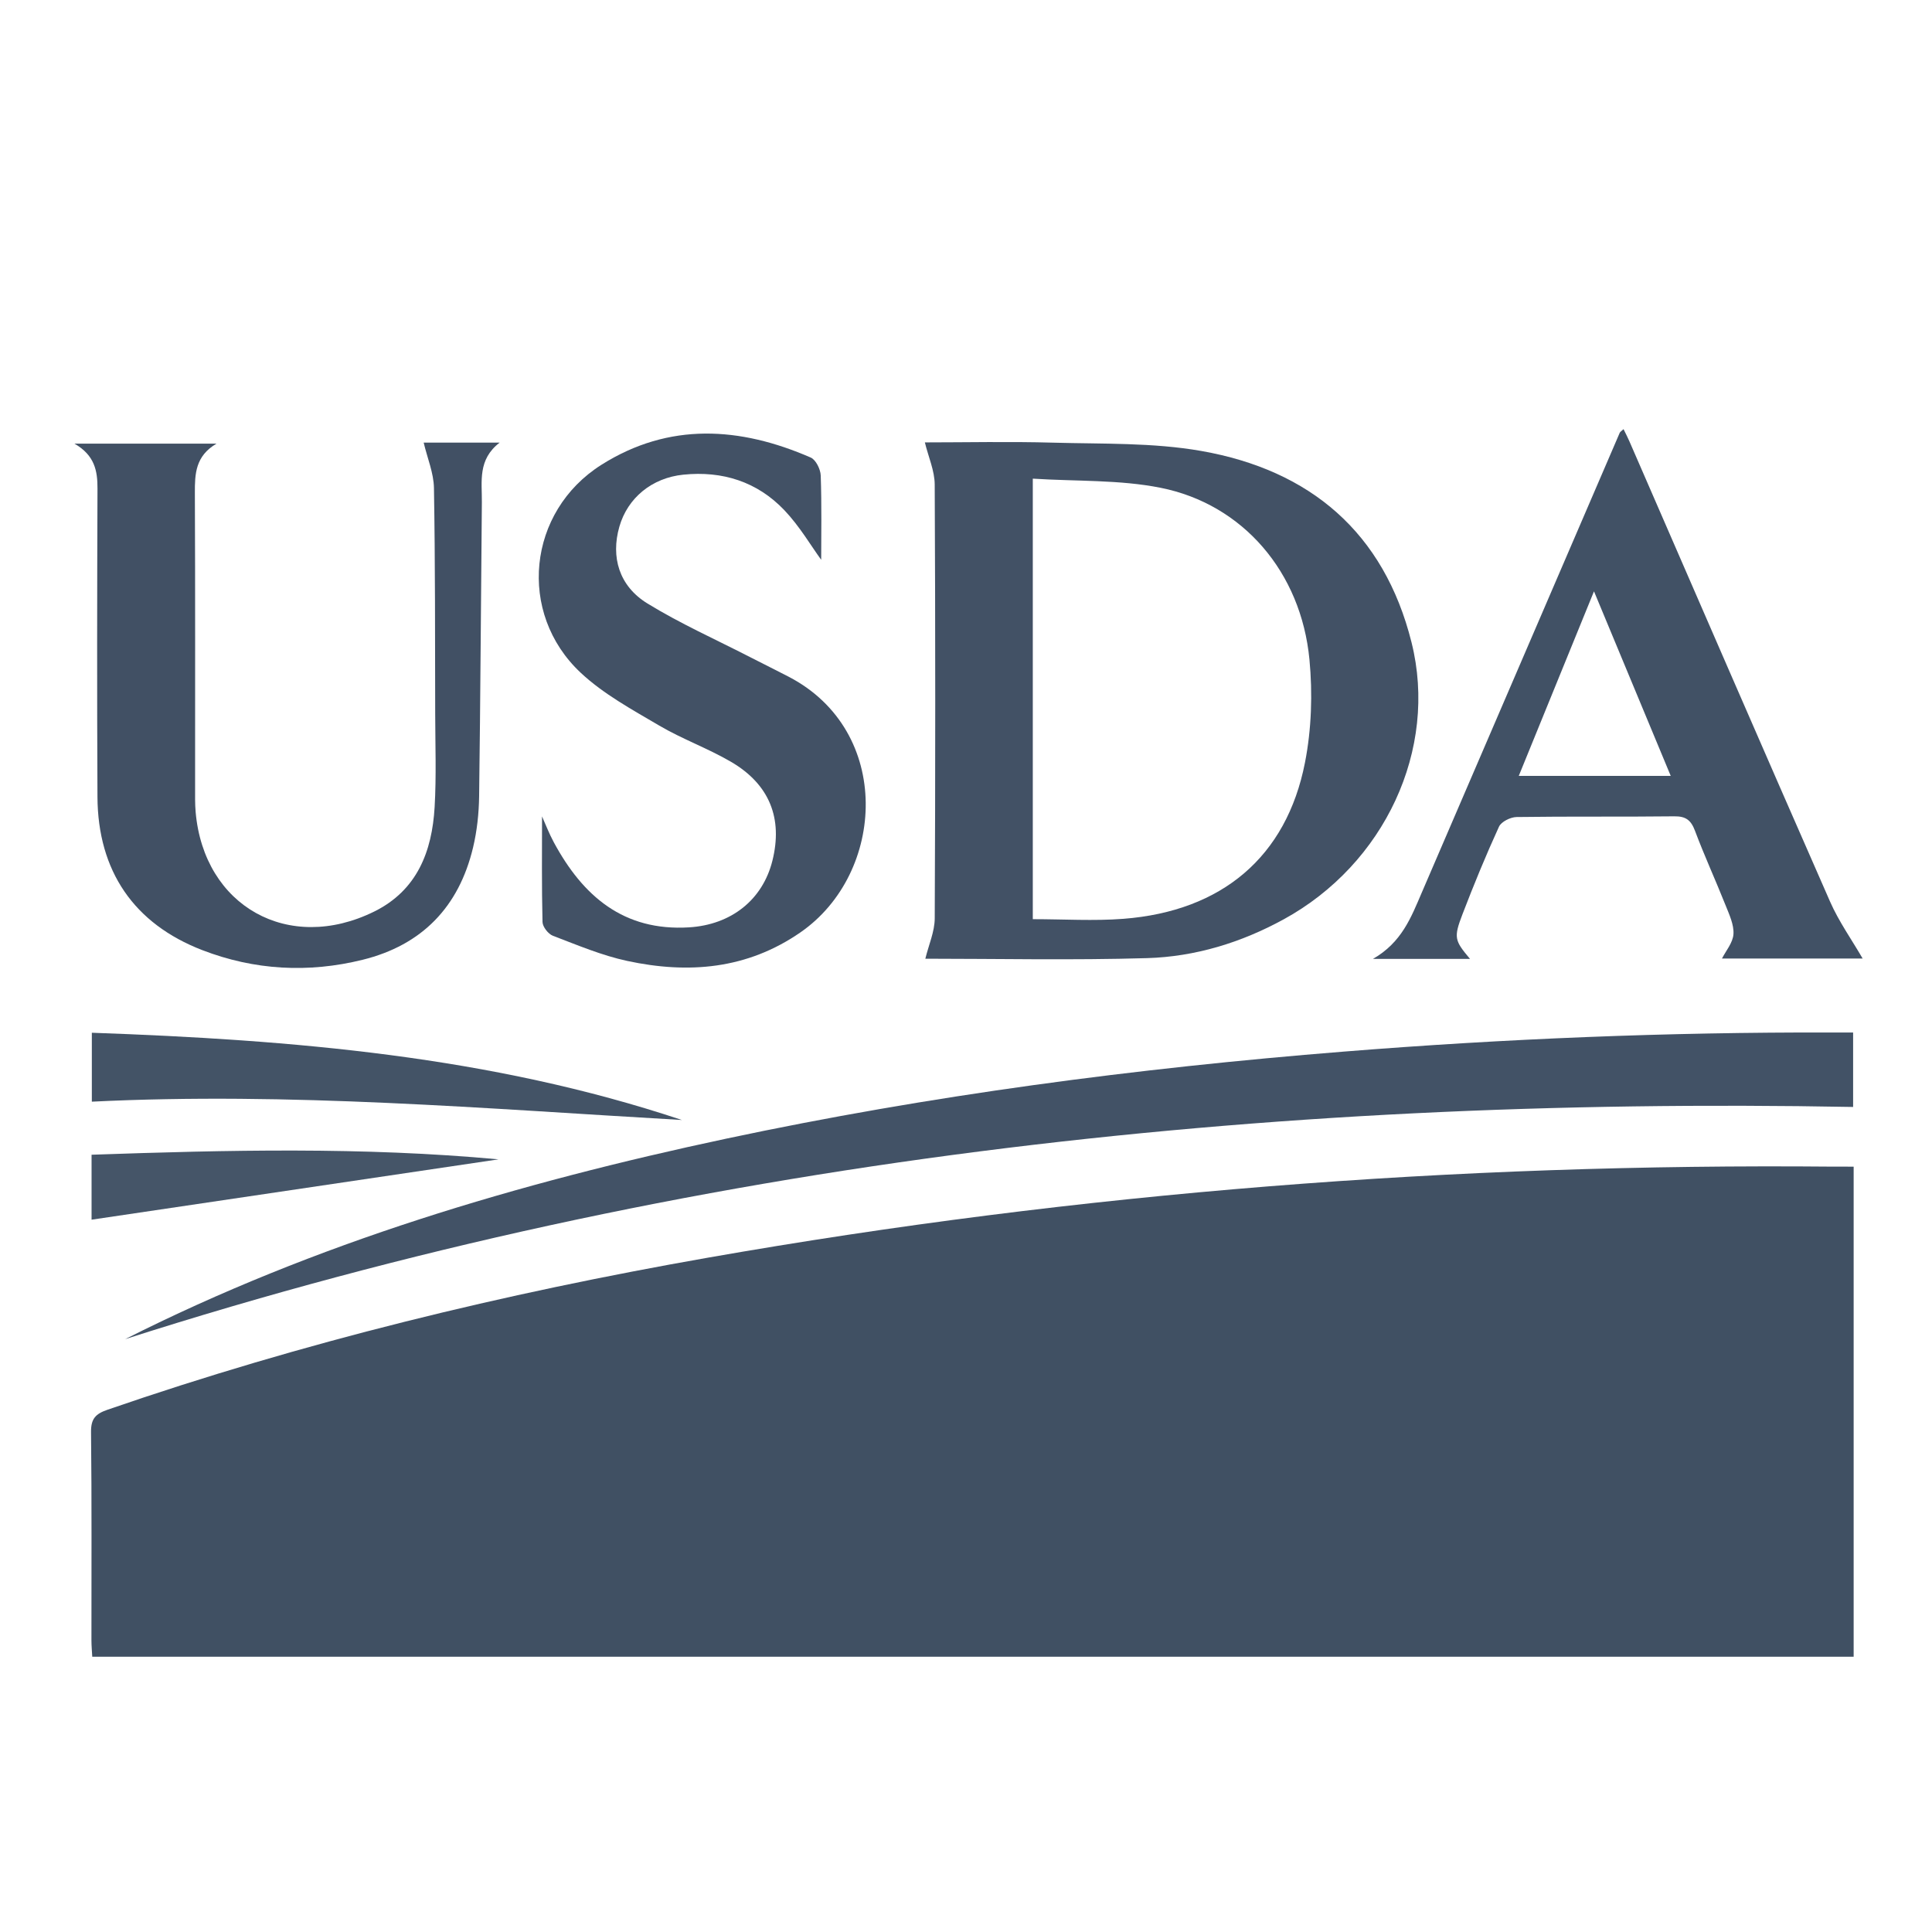
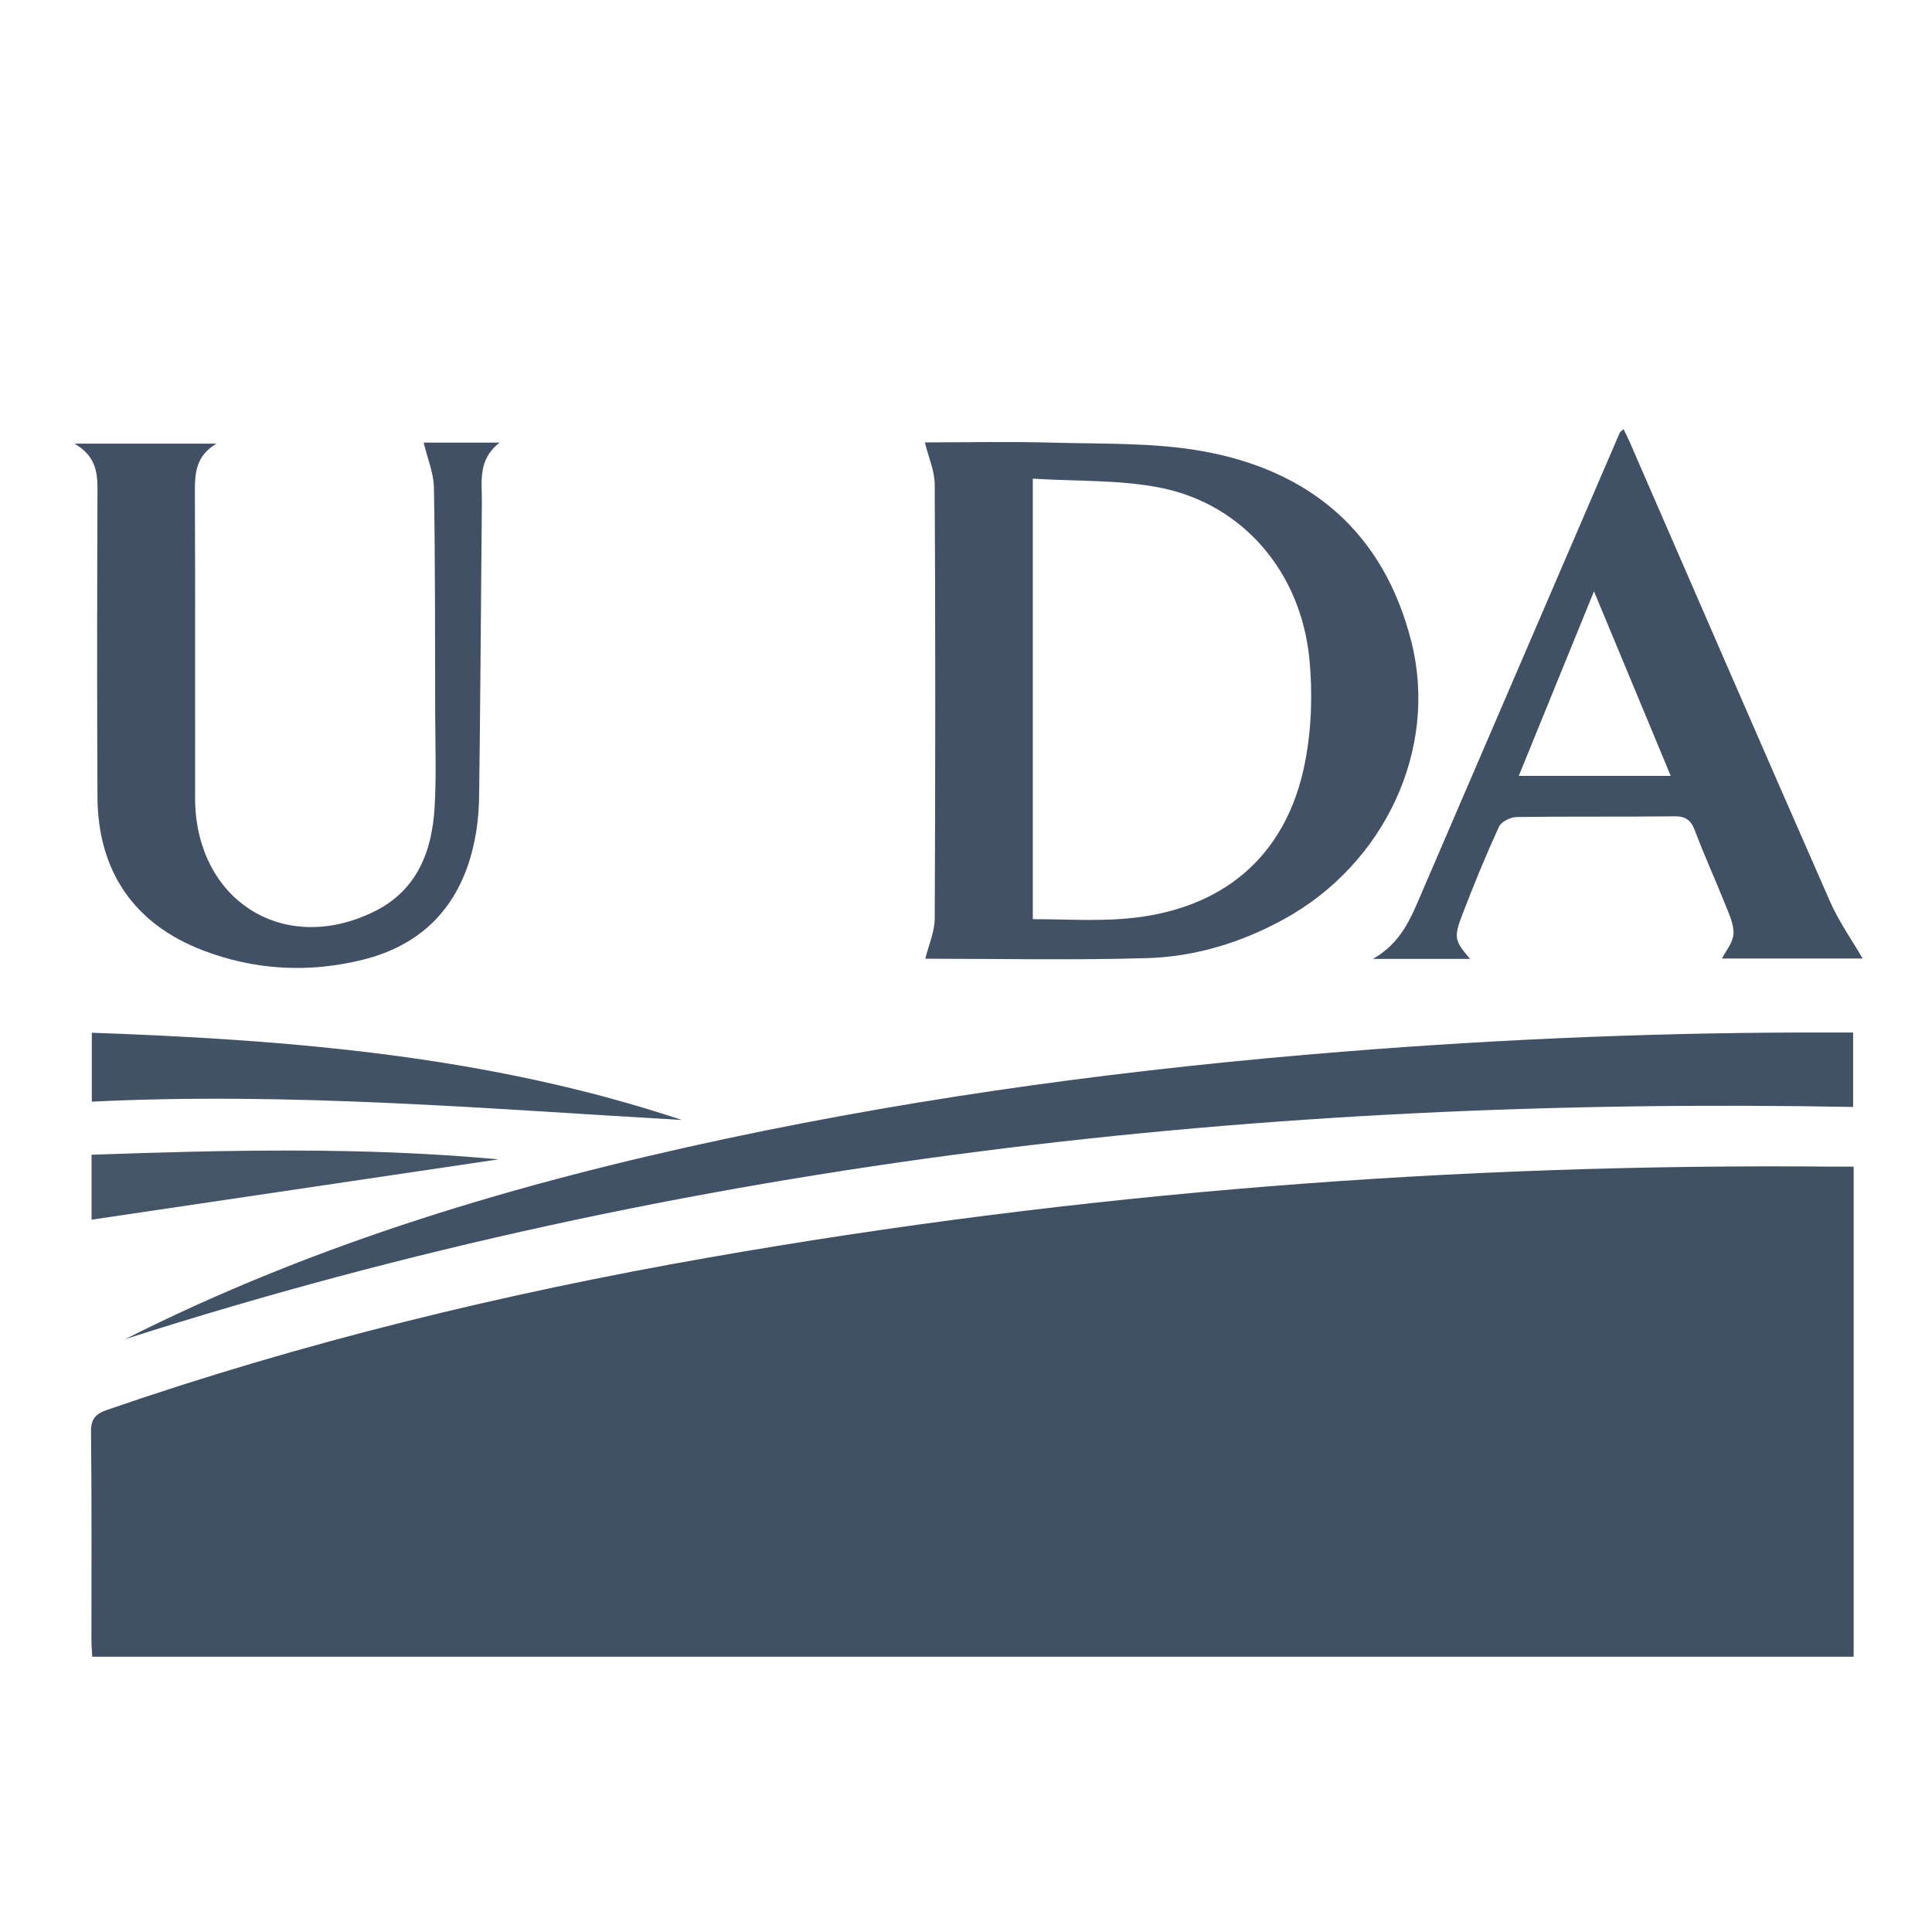
<svg xmlns="http://www.w3.org/2000/svg" version="1.1" id="Layer_1" x="0px" y="0px" width="1000px" height="1000px" viewBox="0 0 1000 1000" enable-background="new 0 0 1000 1000" xml:space="preserve">
  <g>
    <path fill-rule="evenodd" clip-rule="evenodd" fill="#405063" d="M959.448,603.854c0,84.986,0,168.997,0,253.666   c-303.747,0-607.135,0-911.7,0c-0.138-2.702-0.415-5.64-0.418-8.578c-0.03-35.892,0.202-71.79-0.211-107.679   c-0.08-6.905,2.312-9.438,8.508-11.578c101.323-35,205.158-60.164,310.605-78.683c192.756-33.849,387.085-48.947,582.754-47.151   C952.313,603.881,955.64,603.854,959.448,603.854z" />
    <path fill-rule="evenodd" clip-rule="evenodd" fill="#425165" d="M478.953,496.226c1.746-7.173,4.831-14.016,4.862-20.872   c0.347-74.851,0.356-149.708-0.011-224.561c-0.035-7.115-3.244-14.217-5.099-21.81c20.947,0,43.687-0.506,66.395,0.134   c25.603,0.722,51.628-0.102,76.67,4.298c56.354,9.899,94.605,42.199,108.83,99.071c13.856,55.395-13.963,114.769-66.142,143.343   c-22.063,12.081-45.832,19.357-70.735,20.092C554.832,497.069,515.882,496.226,478.953,496.226z M534.574,247.749   c0,77.938,0,152.941,0,228.013c16.029,0,31.543,1.001,46.888-0.183c50.999-3.933,84.417-32.077,93.985-80.826   c3.4-17.318,4.004-35.784,2.322-53.386c-4.316-45.186-34.405-80.38-77.057-88.89C579.464,248.238,557.179,249.194,534.574,247.749z   " />
    <path fill-rule="evenodd" clip-rule="evenodd" fill="#425266" d="M64.778,693.14c98.743-49.861,203.625-80.896,311.165-103.784   c105.403-22.432,212.005-36.425,319.385-45.033c83.939-6.728,167.986-10.107,252.187-9.903c3.669,0.01,7.339,0.002,11.654,0.002   c0,13.057,0,25.217,0,38.538C654.964,567.289,355.797,599.947,64.778,693.14z" />
    <path fill-rule="evenodd" clip-rule="evenodd" fill="#415064" d="M219.292,229.085c11.081,0,24.059,0,39.34,0   c-11.475,8.81-9.114,20.16-9.219,30.848c-0.501,50.72-0.734,101.446-1.421,152.165c-0.121,8.9-1.085,17.985-3.153,26.629   c-7.336,30.673-26.389,50.459-57.17,58.059c-28.067,6.931-55.949,5.413-82.927-4.989c-35.458-13.673-54.104-41.004-54.296-79.323   c-0.266-53.199-0.188-106.4,0.011-159.6c0.034-9.205-1.447-17.198-11.923-23.246c25.33,0,48.438,0,73.521,0   c-10.924,6.413-11.234,15.664-11.19,25.527c0.225,50.724,0.099,101.452,0.116,152.177c0.002,4.329-0.094,8.679,0.283,12.98   c4.28,48.794,48.106,73.344,92.372,51.529c22.262-10.973,29.997-31.099,31.326-54.131c0.925-16.032,0.333-32.155,0.294-48.238   c-0.094-38.971,0.024-77.948-0.643-116.911C224.48,244.851,221.213,237.191,219.292,229.085z" />
    <path fill-rule="evenodd" clip-rule="evenodd" fill="#415165" d="M964.109,496.143c-23.438,0-48.295,0-72.822,0   c1.974-3.926,5.67-8.188,5.949-12.663c0.306-4.889-2.178-10.124-4.1-14.95c-5.135-12.895-10.936-25.532-15.817-38.518   c-2.058-5.473-4.701-7.555-10.679-7.484c-27.22,0.321-54.446-0.025-81.664,0.365c-3.15,0.045-7.925,2.416-9.11,5.005   c-6.794,14.857-13.015,29.997-18.872,45.257c-4.687,12.2-4.114,13.658,3.876,23.16c-15.965,0-31.787,0-50.219,0   c14.939-8.534,19.795-21.63,25.253-34.307c34.153-79.33,68.289-158.666,102.461-237.989c0.214-0.497,0.832-0.82,1.973-1.895   c1.042,2.151,2.084,4.117,2.969,6.151c34.597,79.477,69.049,159.02,103.921,238.375C951.775,477,958.472,486.408,964.109,496.143z    M786.113,401.598c26.663,0,52.113,0,78.657,0c-13.267-31.902-26.172-62.937-39.723-95.523   C811.722,338.768,799.026,369.916,786.113,401.598z" />
-     <path fill-rule="evenodd" clip-rule="evenodd" fill="#425165" d="M425.047,289.749c-5.247-7.192-11.156-17.354-19.037-25.642   c-14.031-14.753-32.009-20.489-52.329-18.417c-16.217,1.654-28.854,12.003-33.116,26.983c-4.452,15.651-0.177,30.643,14.534,39.677   c17.039,10.465,35.462,18.68,53.296,27.848c6.591,3.388,13.244,6.655,19.819,10.074c54.071,28.118,50.238,101.749,6.152,132.288   c-27.698,19.187-58.084,21.605-89.675,14.828c-13.178-2.827-25.85-8.213-38.521-13.04c-2.423-0.923-5.305-4.641-5.366-7.132   c-0.452-18.465-0.246-36.947-0.246-54.637c1.66,3.685,3.564,8.708,6.092,13.394c15.016,27.826,36.114,46.107,69.991,44.027   c21.866-1.342,38.079-14.258,43.137-34.423c5.5-21.928-1.424-39.597-21.438-51.277c-11.971-6.987-25.246-11.745-37.186-18.777   c-14.035-8.266-28.785-16.275-40.541-27.266c-33.064-30.911-27.618-83.546,10.77-107.733c35-22.053,71.674-19.639,108.246-3.698   c2.653,1.157,5.065,6.059,5.178,9.304C425.346,261.541,425.047,276.982,425.047,289.749z" />
    <path fill-rule="evenodd" clip-rule="evenodd" fill="#435366" d="M47.535,570.223c0-11.604,0-22.919,0-35.677   c103.836,3.678,206.395,12.123,305.432,45.161C251.489,573.896,150.195,565.144,47.535,570.223z" />
    <path fill-rule="evenodd" clip-rule="evenodd" fill="#455568" d="M47.394,631.311c0-9.736,0-21.13,0-33.624   c70.341-2.444,140.473-4.116,210.635,2.39C188.057,610.451,118.085,620.827,47.394,631.311z" />
  </g>
</svg>